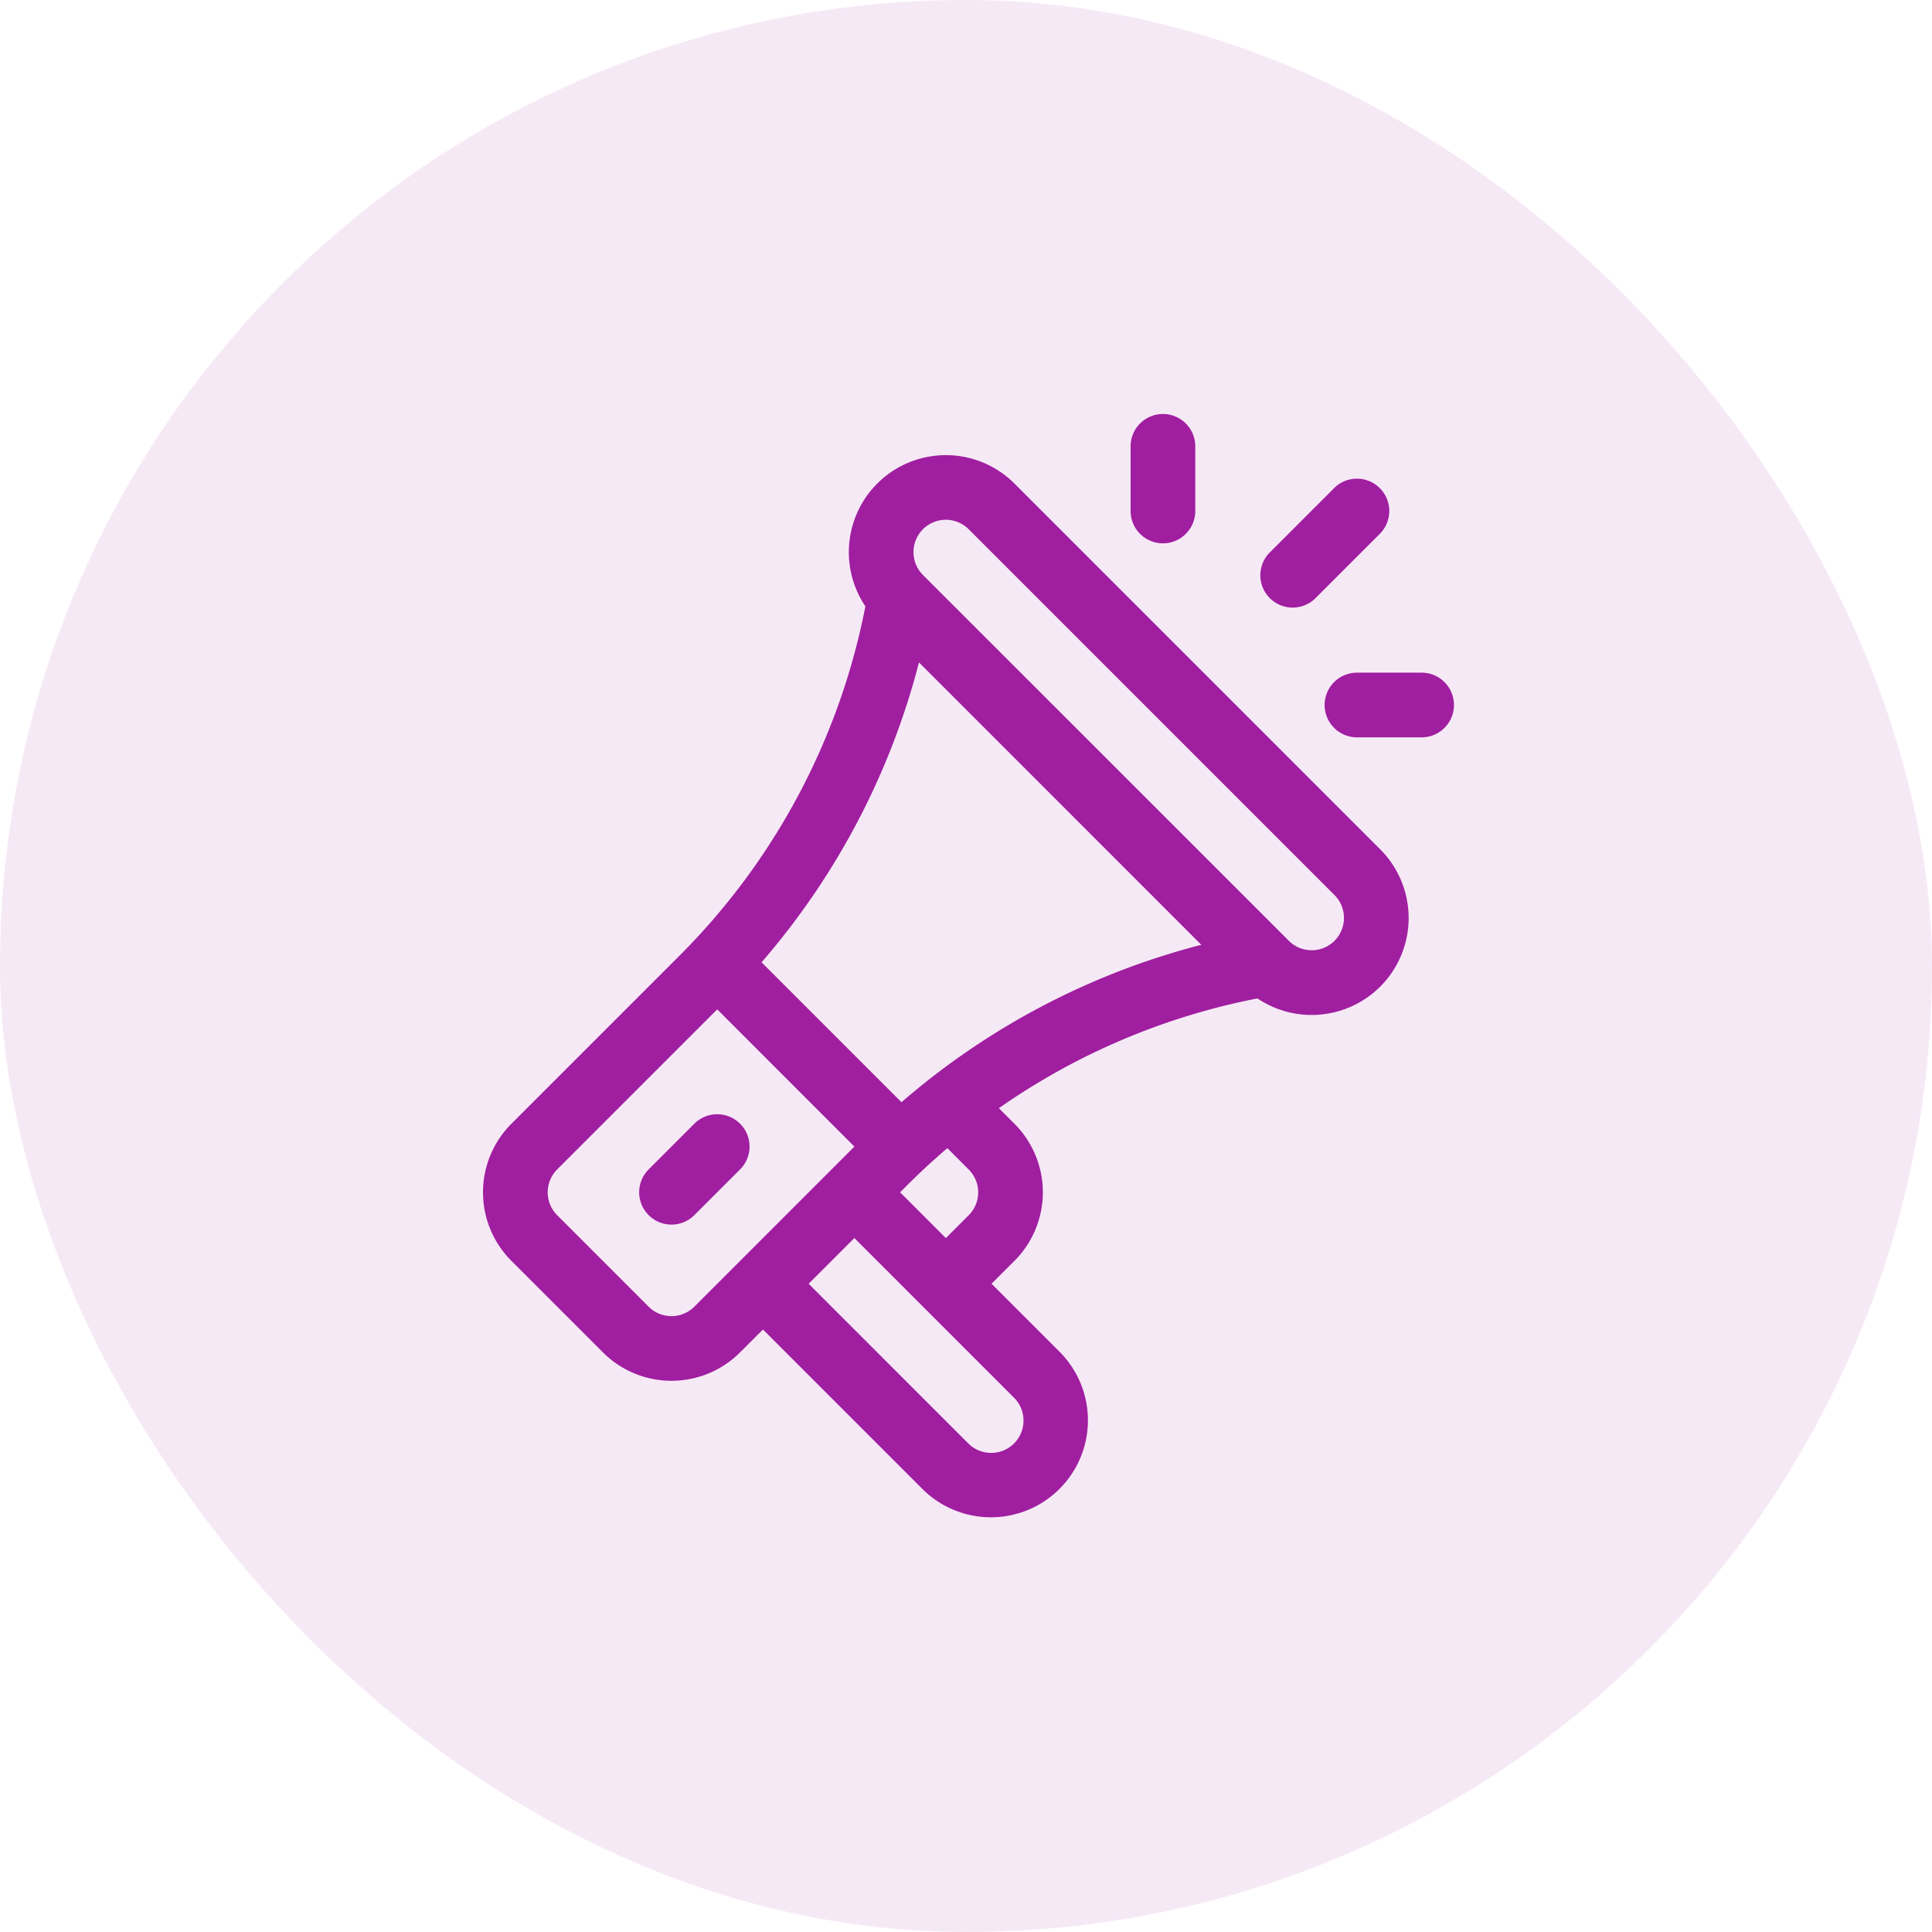
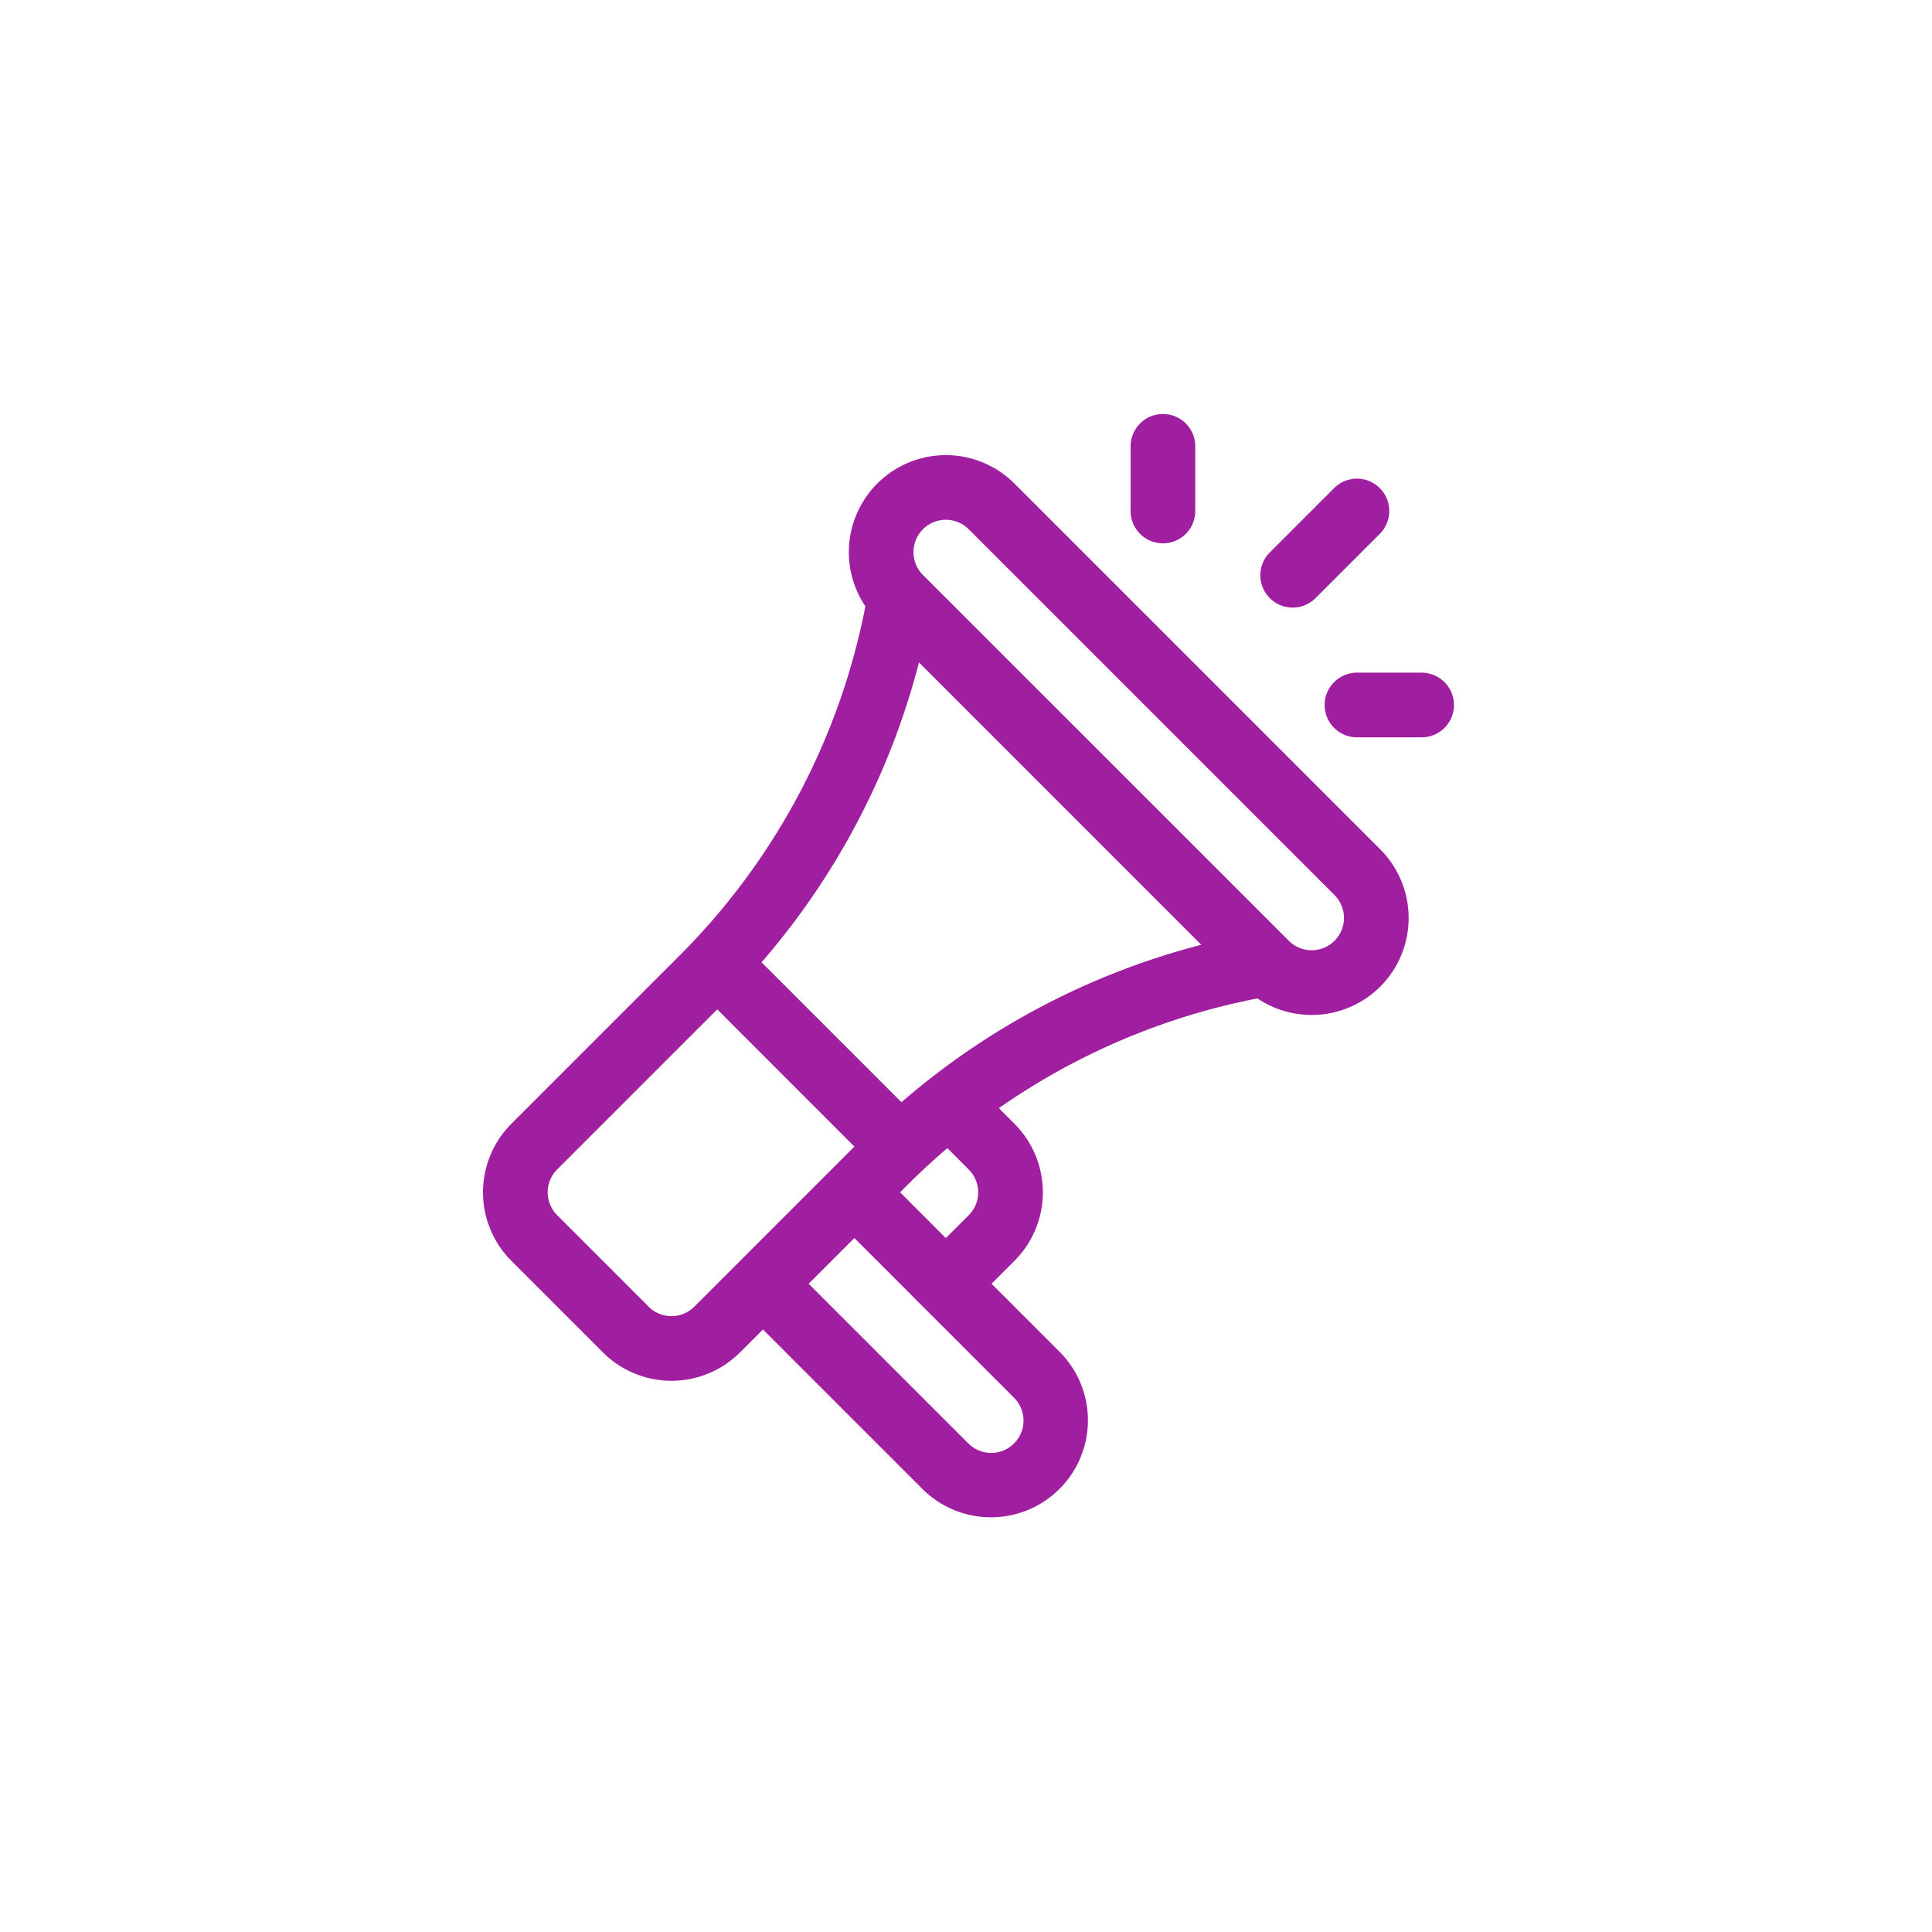
<svg xmlns="http://www.w3.org/2000/svg" width="140" height="140" viewBox="0 0 140 140">
  <defs>
    <style>.a,.b{fill:#a01ea0;}.a{opacity:0.1;}</style>
  </defs>
  <g transform="translate(-583 -837)">
-     <rect class="a" width="140" height="140" rx="70" transform="translate(583 837)" />
    <g transform="translate(587.151 867)">
      <g transform="translate(30.849 2.984)">
        <path class="b" d="M95.867,47.662,69.359,21.153a7.03,7.03,0,0,0-10.8,8.9l-.037.185A49.046,49.046,0,0,1,45.069,55.384L32.91,67.543a7.025,7.025,0,0,0,0,9.941l6.627,6.627a7.025,7.025,0,0,0,9.941,0l1.657-1.657,11.6,11.6a7.029,7.029,0,0,0,9.94-9.94L67.7,79.14l1.657-1.657a7.025,7.025,0,0,0,0-9.94l-1.126-1.126A49.053,49.053,0,0,1,86.779,58.5l.187-.037a7.038,7.038,0,0,0,8.9-.856h0A7.037,7.037,0,0,0,95.867,47.662ZM46.164,80.8a2.342,2.342,0,0,1-3.314,0L36.223,74.17a2.342,2.342,0,0,1,0-3.313l11.6-11.6L57.761,69.2Zm23.195,6.627a2.343,2.343,0,0,1-3.313,3.313l-11.6-11.6,3.314-3.313ZM61.075,72.513c.7-.7,1.759-1.783,3.423-3.2l1.548,1.548a2.342,2.342,0,0,1,0,3.313l-1.657,1.657Zm.1-6.527-10.14-10.14A53.656,53.656,0,0,0,62.442,34.117L82.9,54.578A53.653,53.653,0,0,0,61.174,65.985Zm31.379-11.7a2.342,2.342,0,0,1-3.313,0L62.731,27.78a2.343,2.343,0,1,1,3.314-3.313L92.553,50.975A2.346,2.346,0,0,1,92.553,54.288Z" transform="translate(-30.849 -19.098)" />
      </g>
      <g transform="translate(42.164 50.742)">
-         <path class="b" d="M110.579,325.448a2.343,2.343,0,0,0-3.313,0l-3.314,3.314a2.343,2.343,0,0,0,3.314,3.313l3.313-3.313A2.343,2.343,0,0,0,110.579,325.448Z" transform="translate(-103.266 -324.762)" />
-       </g>
+         </g>
      <g transform="translate(77.777)">
        <g transform="translate(0)">
          <path class="b" d="M333.537,0a2.343,2.343,0,0,0-2.343,2.343V7.029a2.343,2.343,0,1,0,4.686,0V2.343A2.343,2.343,0,0,0,333.537,0Z" transform="translate(-331.194 0)" />
        </g>
      </g>
      <g transform="translate(91.835 18.744)">
        <path class="b" d="M428.2,119.966h-4.686a2.343,2.343,0,1,0,0,4.686H428.2a2.343,2.343,0,1,0,0-4.686Z" transform="translate(-421.169 -119.966)" />
      </g>
      <g transform="translate(87.149 4.686)">
        <path class="b" d="M399.864,30.677a2.343,2.343,0,0,0-3.313,0l-4.686,4.686a2.343,2.343,0,0,0,3.313,3.313l4.686-4.686A2.343,2.343,0,0,0,399.864,30.677Z" transform="translate(-391.178 -29.991)" />
      </g>
    </g>
  </g>
</svg>